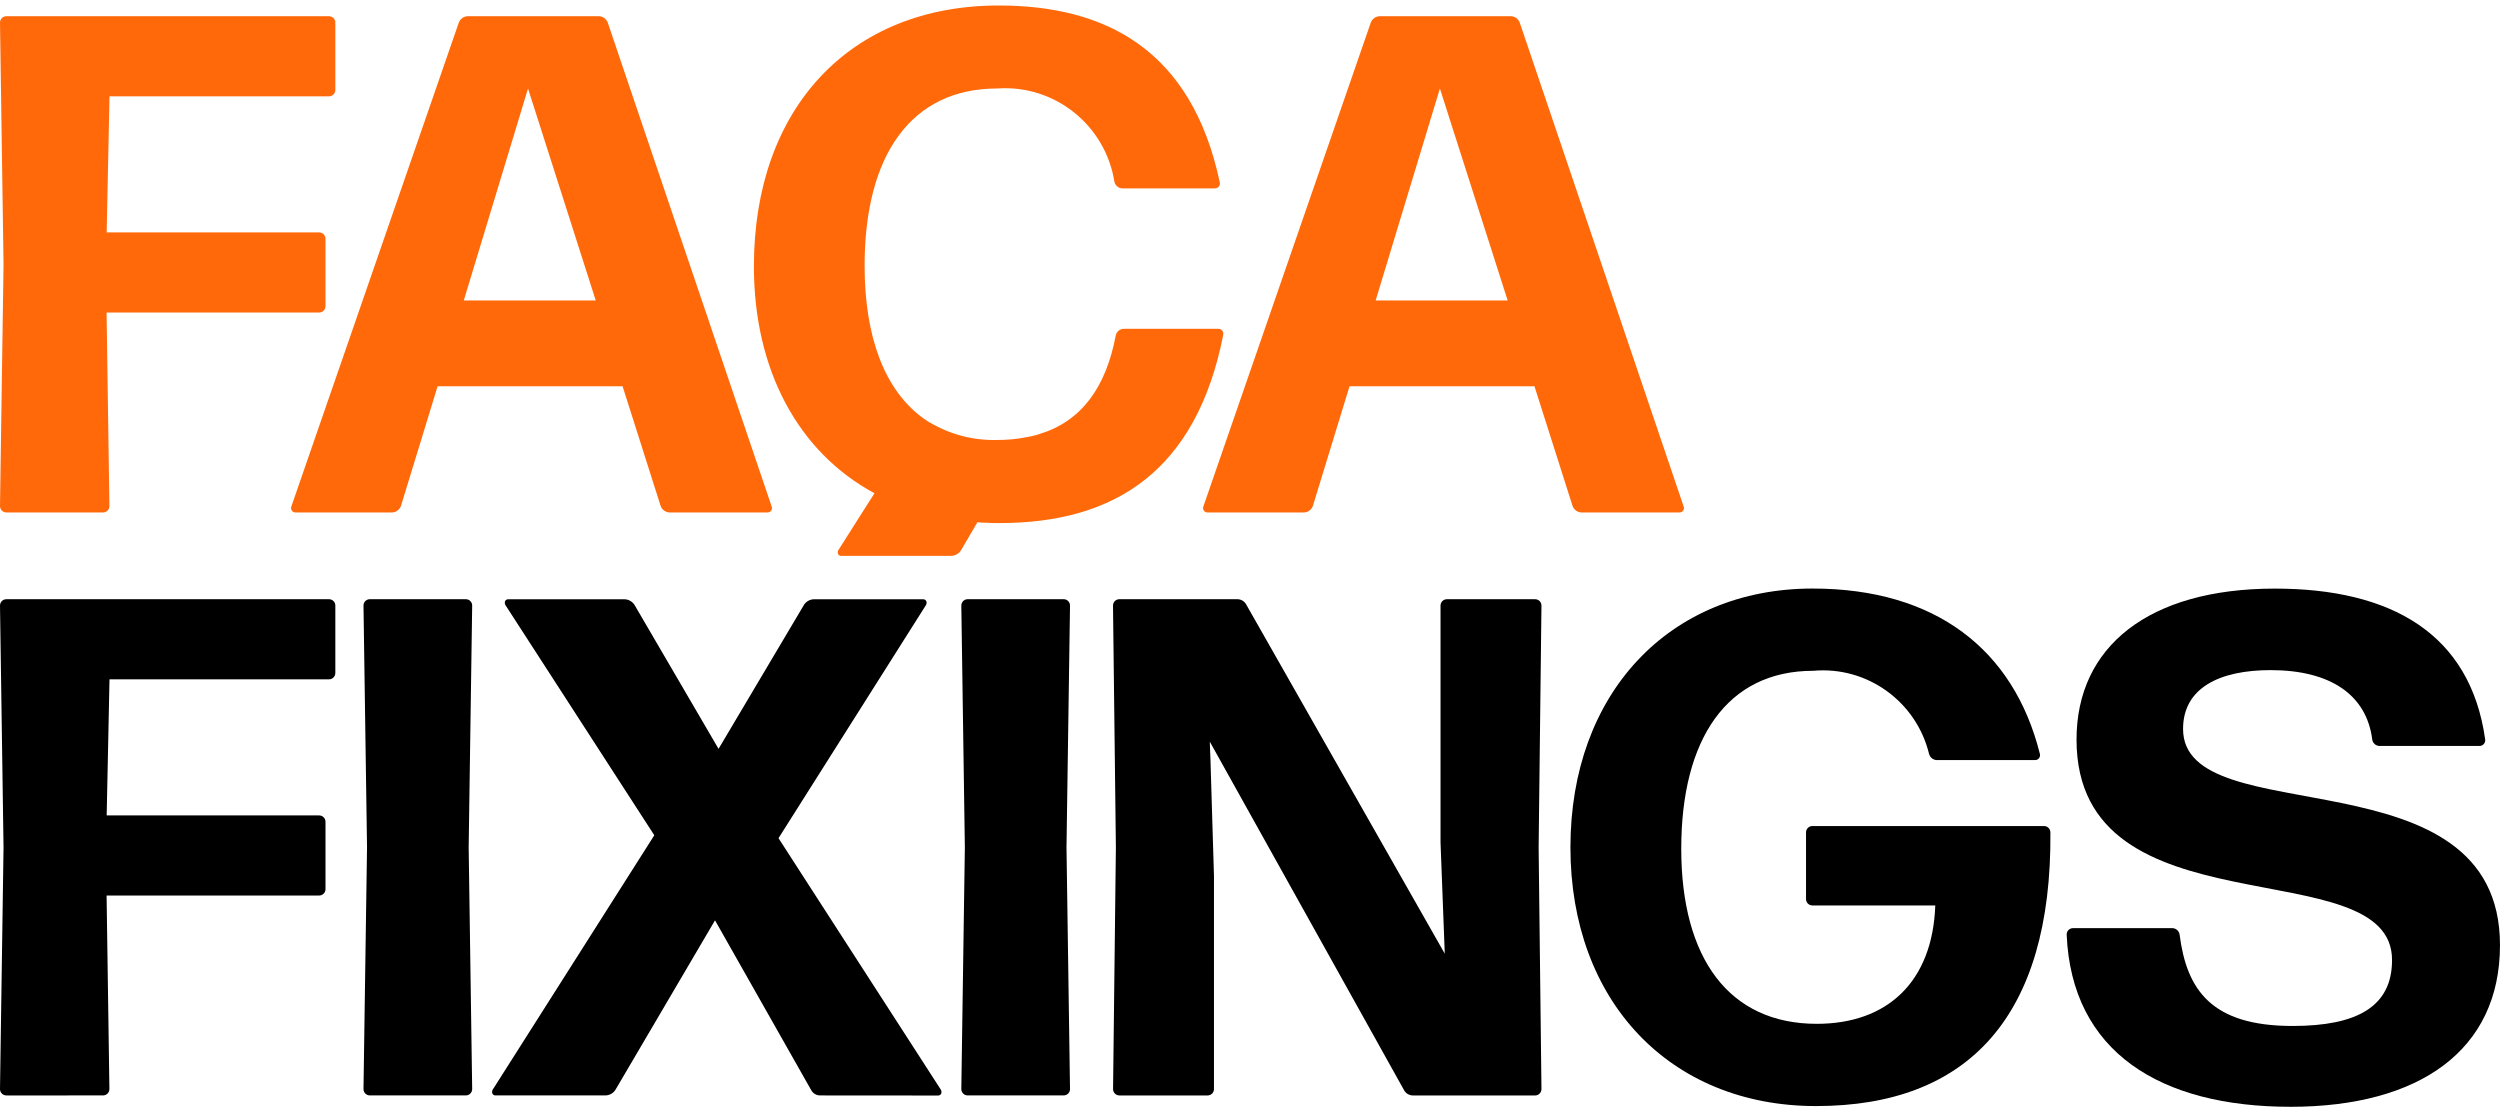
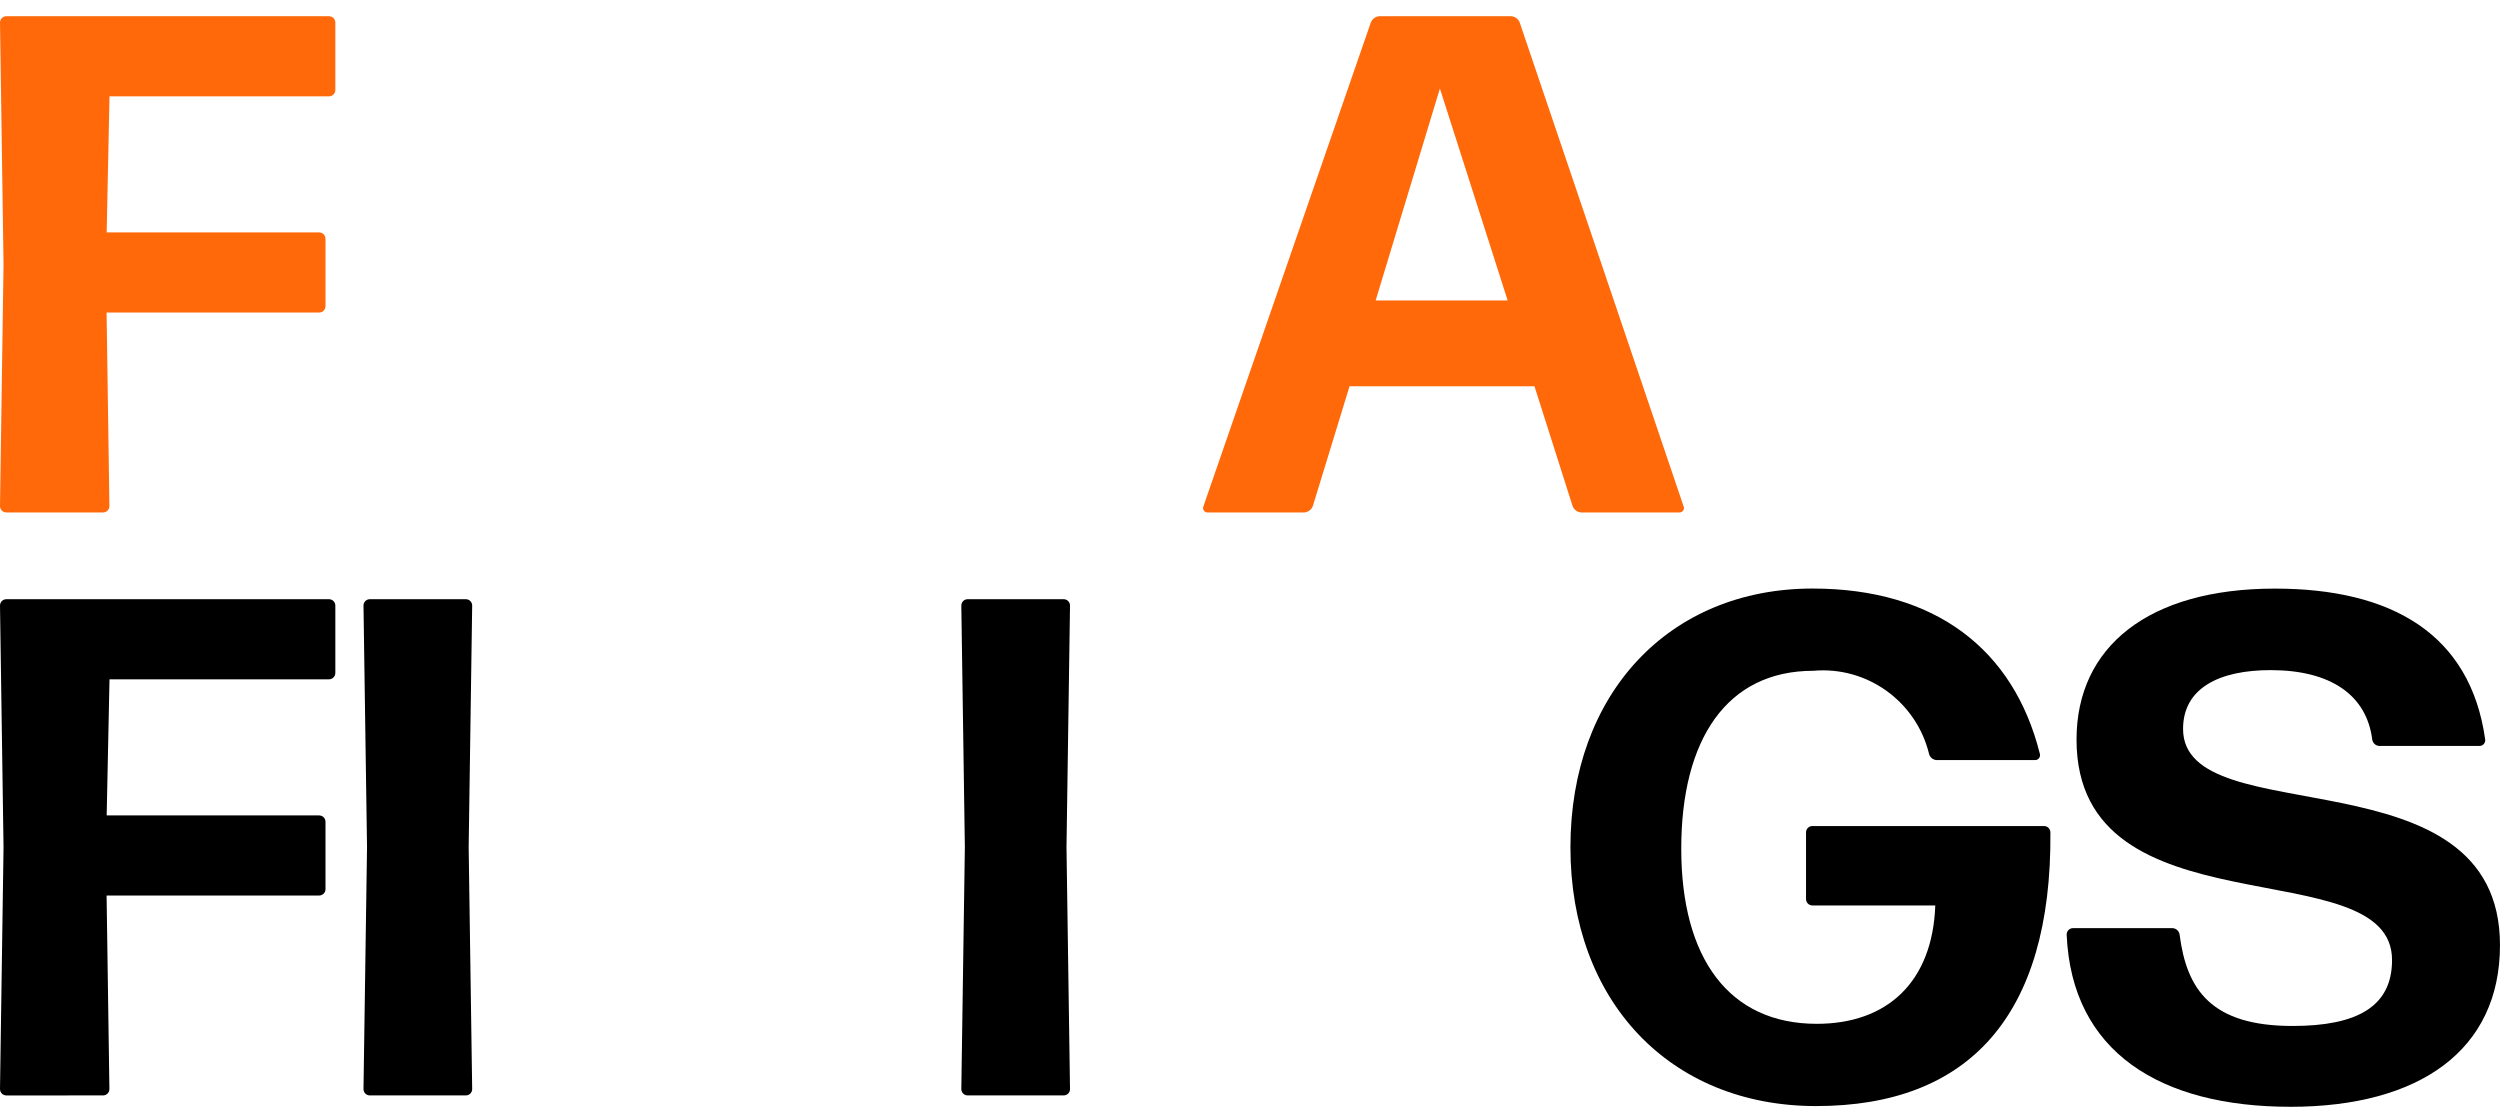
<svg xmlns="http://www.w3.org/2000/svg" width="227" height="101" viewBox="0 0 227 101" fill="none">
  <g clip-path="url(#clip0_11_417)">
    <path d="M0.577 99.465C0.259 99.465 0.001 99.209 0 98.89C0 98.889 0 98.888 0 98.886L0.321 76.936L0 54.988C0 54.668 0.256 54.409 0.574 54.408H29.873C30.191 54.408 30.449 54.667 30.449 54.987C30.449 54.987 30.449 54.988 30.449 54.989V61.104C30.449 61.423 30.195 61.682 29.877 61.683C29.876 61.683 29.875 61.683 29.873 61.683H9.943L9.686 74.04H28.979C29.296 74.04 29.554 74.296 29.555 74.615C29.555 74.616 29.555 74.617 29.555 74.619V80.734C29.555 81.054 29.297 81.313 28.979 81.313H9.678L9.934 98.885C9.934 99.203 9.68 99.462 9.362 99.464H9.358L0.574 99.468L0.577 99.465Z" fill="black" />
-     <path d="M33.582 99.465C33.264 99.465 33.007 99.209 33.005 98.89C33.005 98.889 33.005 98.888 33.005 98.886L33.326 76.937L33.005 54.987C33.005 54.667 33.261 54.408 33.58 54.407H42.297C42.614 54.407 42.873 54.663 42.874 54.982C42.874 54.984 42.874 54.986 42.874 54.987L42.555 76.937L42.874 98.886C42.874 99.205 42.619 99.464 42.302 99.465H33.582Z" fill="black" />
-     <path d="M74.471 99.465C74.118 99.467 73.795 99.268 73.638 98.95L64.923 83.566L55.885 98.95C55.69 99.261 55.353 99.454 54.987 99.465H44.989C44.732 99.465 44.604 99.207 44.732 98.95L59.41 75.842L45.885 54.93C45.757 54.672 45.885 54.414 46.142 54.414H56.719C57.085 54.426 57.42 54.62 57.616 54.93L65.244 67.996L72.996 54.93C73.192 54.619 73.527 54.425 73.894 54.414H83.829C84.084 54.414 84.214 54.672 84.084 54.93L70.689 76.106L85.438 98.958C85.566 99.216 85.438 99.473 85.181 99.473L74.472 99.465H74.471Z" fill="black" />
+     <path d="M33.582 99.465C33.264 99.465 33.007 99.209 33.005 98.89L33.326 76.937L33.005 54.987C33.005 54.667 33.261 54.408 33.58 54.407H42.297C42.614 54.407 42.873 54.663 42.874 54.982C42.874 54.984 42.874 54.986 42.874 54.987L42.555 76.937L42.874 98.886C42.874 99.205 42.619 99.464 42.302 99.465H33.582Z" fill="black" />
    <path d="M87.865 99.465C87.547 99.465 87.29 99.209 87.288 98.89V98.886L87.609 76.937L87.288 54.987C87.288 54.667 87.544 54.408 87.863 54.407H96.58C96.897 54.407 97.156 54.663 97.157 54.982C97.157 54.984 97.157 54.986 97.157 54.987L96.838 76.937L97.157 98.886C97.157 99.205 96.902 99.464 96.585 99.465H87.865Z" fill="black" />
-     <path d="M110.229 79.576V98.887C110.229 99.206 109.975 99.465 109.657 99.466H101.642C101.325 99.466 101.067 99.21 101.066 98.891V98.887L101.322 76.938L101.061 54.988C101.061 54.668 101.317 54.409 101.635 54.408H112.341C112.695 54.406 113.018 54.605 113.175 54.923L131.185 86.594L130.8 76.488V54.989C130.8 54.67 131.056 54.41 131.375 54.409H139.389C139.707 54.409 139.965 54.668 139.965 54.988V54.991L139.708 76.94L139.965 98.889C139.965 99.208 139.711 99.467 139.393 99.468H128.302C127.949 99.47 127.626 99.271 127.469 98.953L109.849 67.342L109.913 69.079L110.23 79.578L110.229 79.576Z" fill="black" />
    <path d="M164.899 100.431C151.632 100.431 142.595 90.903 142.595 76.935C142.595 62.967 151.564 53.44 164.58 53.44C175.74 53.44 182.845 58.977 185.217 68.438C185.287 68.677 185.153 68.927 184.915 68.998C184.868 69.013 184.817 69.018 184.768 69.016H175.86C175.521 69.006 175.233 68.768 175.154 68.437C173.978 63.668 169.516 60.472 164.643 60.908C156.823 60.908 152.658 67.087 152.658 77.065C152.658 87.043 157.016 92.963 164.962 92.963C171.371 92.963 175.475 89.16 175.724 82.214H164.564C164.246 82.214 163.988 81.958 163.987 81.639V75.585C163.987 75.265 164.243 75.005 164.562 75.004H185.599C185.918 75.004 186.176 75.261 186.177 75.581V75.586C186.305 92.256 178.741 100.431 164.898 100.431" fill="black" />
    <path d="M207.969 100.496C196.176 100.496 188.102 95.54 187.653 84.856C187.651 84.537 187.906 84.278 188.223 84.276C188.225 84.276 188.227 84.276 188.228 84.276H197.266C197.591 84.291 197.859 84.535 197.908 84.856C198.547 89.875 200.792 93.158 208.162 93.158C213.993 93.158 217.198 91.421 217.198 87.171C217.198 77.001 188.549 85.045 188.549 67.156C188.549 58.723 195.086 53.445 206.558 53.445C217.069 53.445 224.311 57.501 225.656 67.156C225.687 67.444 225.478 67.702 225.191 67.731C225.175 67.732 225.159 67.733 225.144 67.733H216.042C215.717 67.719 215.449 67.477 215.4 67.154C214.887 63.099 211.613 60.847 206.17 60.847C201.557 60.847 198.222 62.448 198.222 66.189C198.222 75.781 226.999 67.99 226.999 85.822C226.999 95.348 219.693 100.498 207.964 100.498" fill="black" />
    <path d="M0.577 46.53C0.259 46.53 0.001 46.274 0 45.955C0 45.954 0 45.953 0 45.951L0.321 24.002L0 2.051C0 1.732 0.255 1.473 0.572 1.472C0.573 1.472 0.574 1.472 0.577 1.472H29.874C30.191 1.472 30.449 1.728 30.45 2.047C30.45 2.048 30.45 2.049 30.45 2.051V8.168C30.45 8.488 30.192 8.747 29.874 8.747H9.943L9.686 21.104H28.979C29.296 21.104 29.554 21.36 29.555 21.679C29.555 21.68 29.555 21.681 29.555 21.683V27.798C29.555 28.116 29.301 28.376 28.983 28.377C28.982 28.377 28.981 28.377 28.979 28.377H9.678L9.934 45.951C9.934 46.27 9.68 46.529 9.362 46.53C9.361 46.53 9.36 46.53 9.358 46.53L0.574 46.532L0.577 46.53Z" fill="#FF690A" />
-     <path d="M60.758 46.53C60.412 46.503 60.112 46.278 59.989 45.951L56.529 35.072H39.735L36.403 45.951C36.279 46.278 35.98 46.503 35.633 46.53H26.852C26.632 46.546 26.442 46.379 26.426 46.159C26.42 46.087 26.435 46.016 26.467 45.952L41.659 2.051C41.782 1.726 42.082 1.5 42.428 1.472H54.414C54.761 1.499 55.06 1.724 55.184 2.051L70.053 45.951C70.152 46.149 70.072 46.389 69.875 46.488C69.811 46.521 69.739 46.534 69.668 46.53H60.758ZM54.093 27.283L47.944 8.038L42.111 27.285L54.092 27.283H54.093Z" fill="#FF690A" />
-     <path d="M111.065 30.435C108.63 42.733 101.265 47.496 90.754 47.496C90.37 47.496 89.985 47.496 89.62 47.466H89.482C89.236 47.466 88.99 47.446 88.753 47.416L87.265 49.96C87.069 50.27 86.733 50.462 86.368 50.475H76.375C76.118 50.475 75.99 50.217 76.118 49.96L79.4 44.789C72.458 41.036 68.455 33.581 68.455 24.193C68.45 9.836 77.172 0.499 90.685 0.499C100.367 0.499 108.187 4.49 110.75 16.531C110.817 16.771 110.678 17.021 110.438 17.088C110.392 17.102 110.344 17.108 110.295 17.105H101.904C101.567 17.094 101.277 16.86 101.194 16.531C100.378 11.357 95.759 7.668 90.556 8.034C82.737 8.034 78.506 14.084 78.506 24.124C78.506 30.669 80.359 35.403 83.752 37.919C83.969 38.077 84.186 38.226 84.411 38.365H84.432C86.267 39.45 88.367 39.999 90.496 39.95C91.433 39.957 92.368 39.867 93.287 39.682C93.583 39.631 93.876 39.565 94.164 39.482L94.341 39.422C98.205 38.263 100.426 35.165 101.317 30.43C101.4 30.102 101.689 29.867 102.027 29.856H110.614C110.86 29.846 111.066 30.036 111.077 30.283C111.08 30.332 111.073 30.382 111.059 30.43" fill="#FF690A" />
    <path d="M143.56 46.53C143.213 46.503 142.914 46.278 142.791 45.951L139.329 35.072H122.538L119.206 45.951C119.082 46.276 118.783 46.502 118.436 46.53H109.663C109.443 46.546 109.252 46.379 109.237 46.159C109.231 46.087 109.246 46.016 109.278 45.952L124.467 2.051C124.591 1.726 124.89 1.5 125.237 1.472H137.223C137.569 1.499 137.869 1.724 137.992 2.051L152.862 45.951C152.96 46.149 152.881 46.389 152.683 46.488C152.619 46.521 152.548 46.534 152.477 46.53H143.56ZM136.895 27.283L130.743 8.036L124.909 27.283H136.895Z" fill="#FF690A" />
  </g>
  <defs>
    <clipPath id="clip0_11_417">
      <rect width="227" height="100" fill="white" transform="translate(0 0.5)" />
    </clipPath>
  </defs>
</svg>